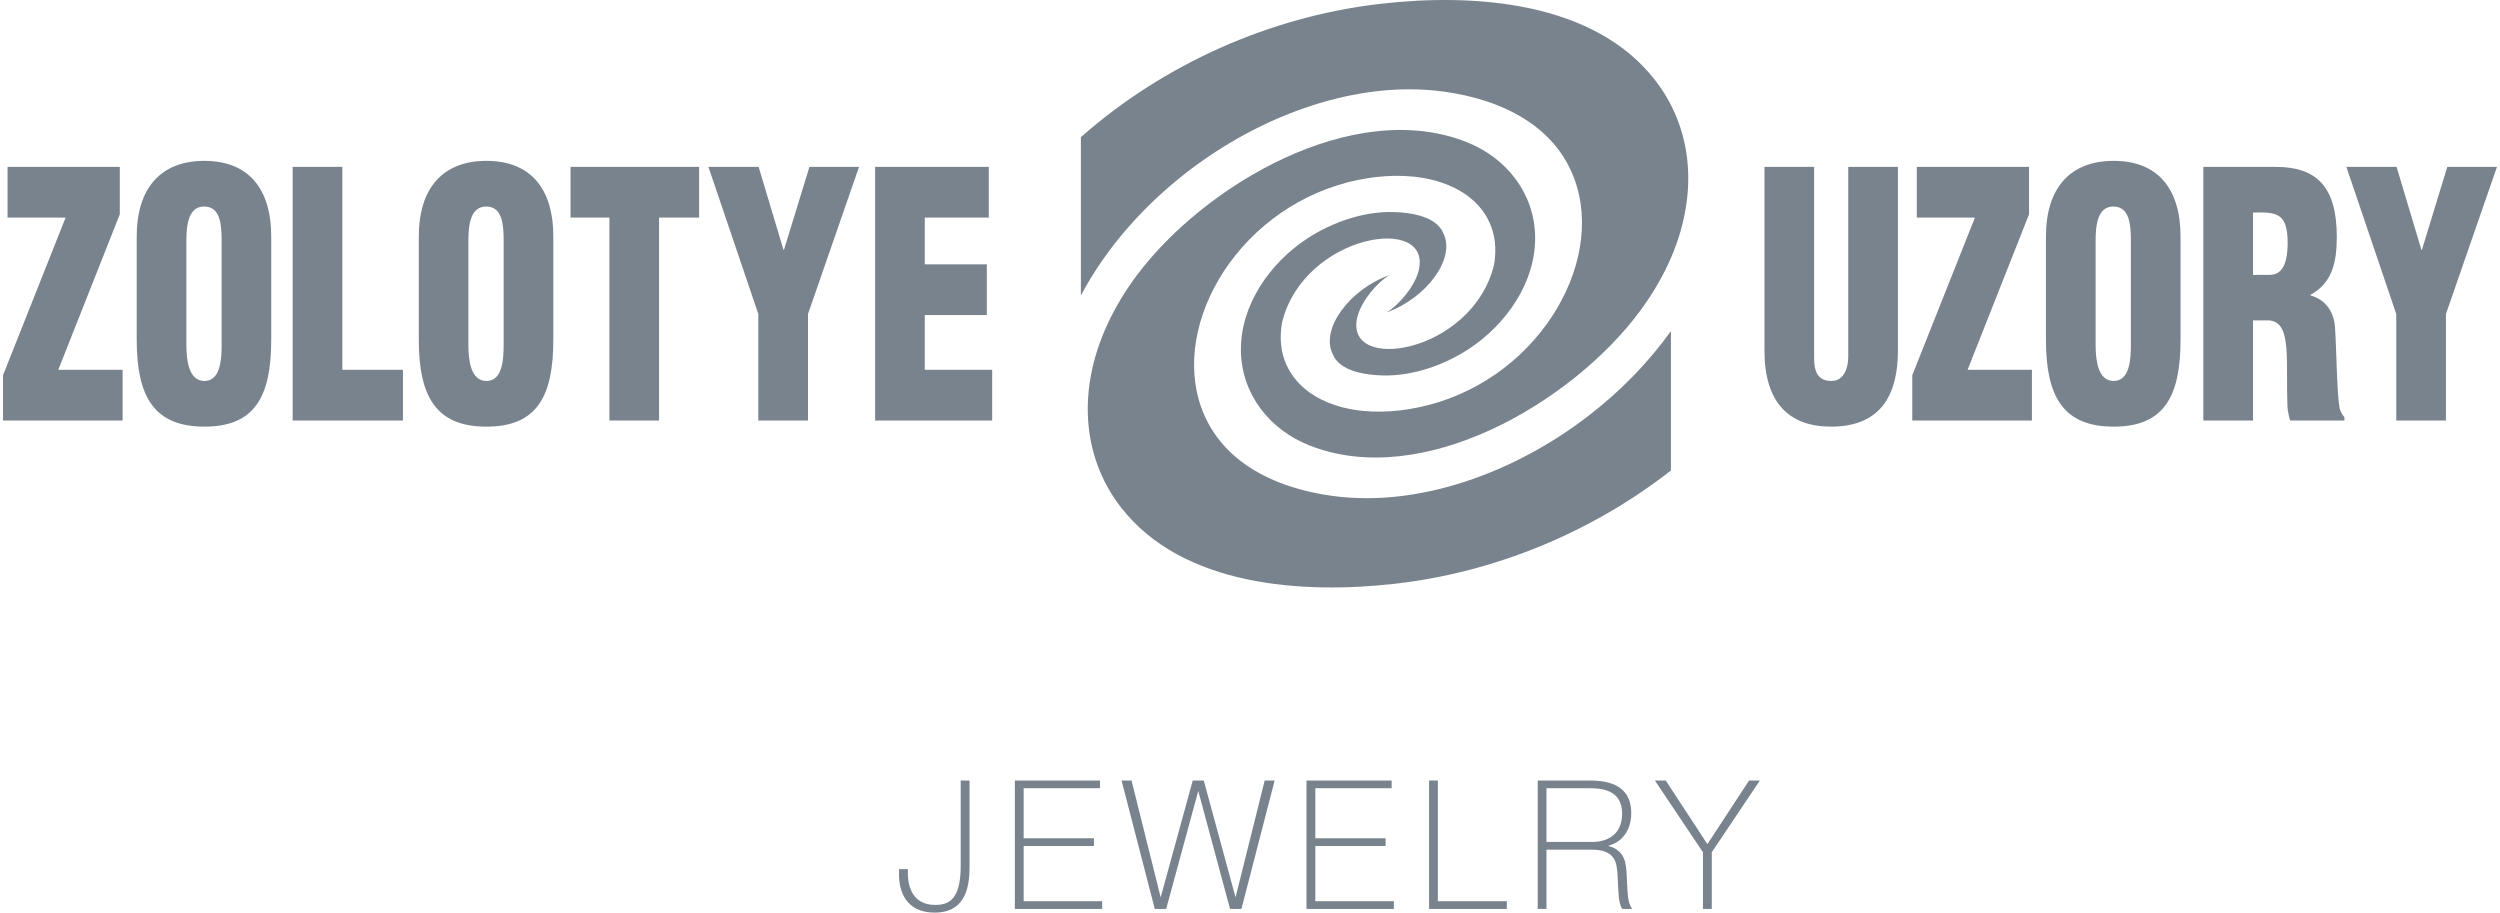
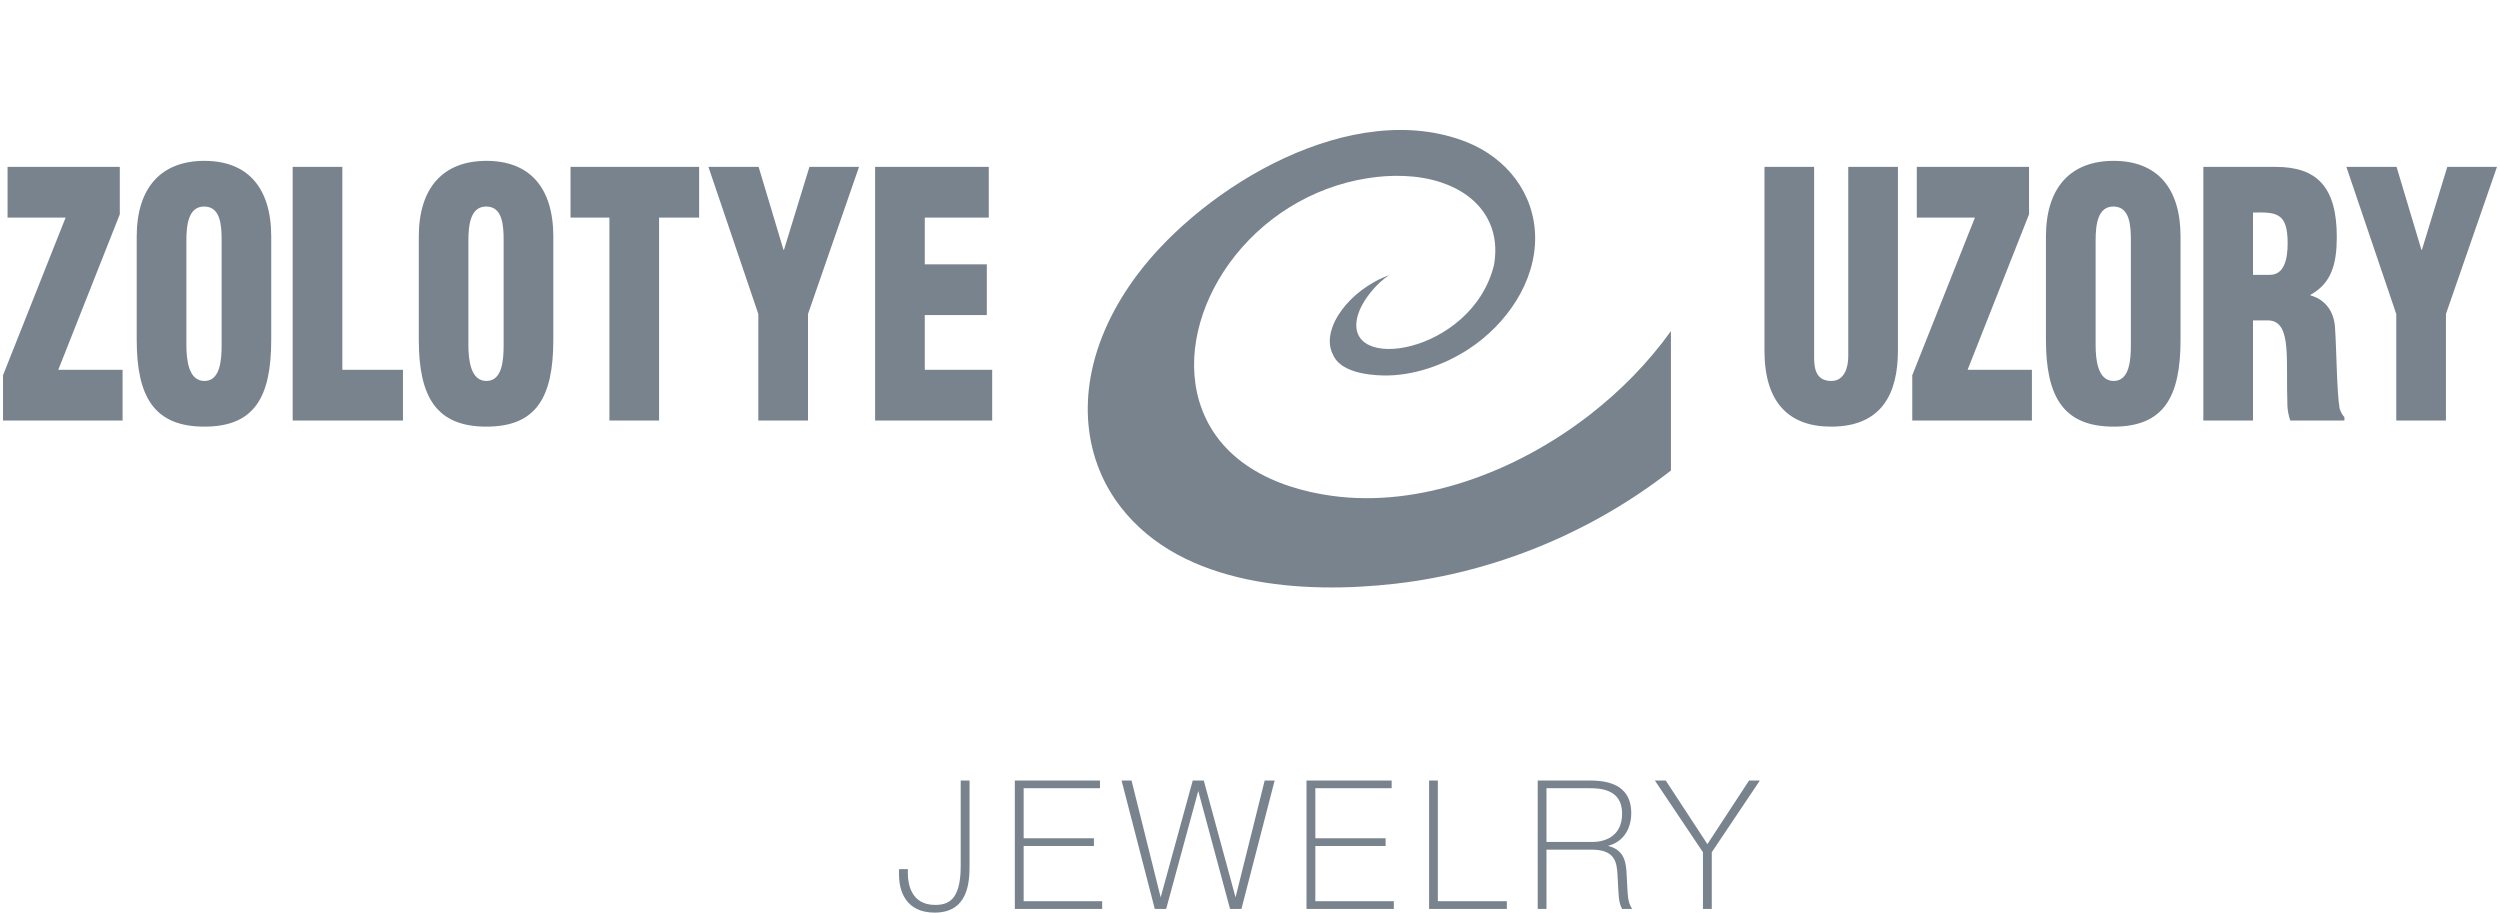
<svg xmlns="http://www.w3.org/2000/svg" xml:space="preserve" width="452px" height="165px" version="1.1" style="shape-rendering:geometricPrecision; text-rendering:geometricPrecision; image-rendering:optimizeQuality; fill-rule:evenodd; clip-rule:evenodd" viewBox="0 0 330.39 120.9">
  <defs>
    <style type="text/css">
   
    .fil1 {fill:#78838E}
    .fil0 {fill:#78838E;fill-rule:nonzero}
   
  </style>
  </defs>
  <g id="Слой_x0020_1">
    <g id="Лого_x0020_Золотые_x0020_узоры_x0020_cdr.cdr">
-       <path class="fil0" d="M220.96 43.86c-3.02,4.22 -6.73,7.97 -10.75,11.09 -4.95,3.84 -10.62,6.94 -16.59,8.88 -5.62,1.83 -11.67,2.67 -17.56,1.86 -7.66,-1.05 -15.24,-4.61 -17.6,-12.56 -0.88,-3 -0.86,-6.18 -0.17,-9.21 0.73,-3.23 2.2,-6.3 4.13,-8.99 4.34,-6.02 10.93,-10.13 18.27,-11.31 3.2,-0.51 6.67,-0.49 9.78,0.53 2.53,0.83 4.84,2.35 6.15,4.72 0.9,1.62 1.2,3.42 1.03,5.25 -0.03,0.35 -0.08,0.69 -0.14,1.03 -2.92,11.77 -20.19,14.44 -18.05,6.69 0.58,-2.09 2.62,-4.44 4.21,-5.4 -5.31,1.91 -9.15,7.14 -7.53,10.44 0.91,2.37 4.52,2.81 6.67,2.86 3.97,0.09 8.12,-1.37 11.42,-3.54 4.89,-3.22 8.82,-8.79 8.74,-14.82 -0.08,-5.78 -3.79,-10.46 -9.08,-12.56 -15.04,-5.95 -34.75,5.74 -43.64,17.59 -2.99,4 -5.29,8.59 -6.17,13.54 -0.74,4.19 -0.42,8.47 1.21,12.42 0.71,1.74 1.66,3.36 2.81,4.84 8.16,10.52 24.15,11.51 36.33,10.12 13.22,-1.51 26.04,-6.81 36.53,-15l0 -18.47z" />
-       <path class="fil1" d="M142.79 39.15c3.36,-6.35 8.36,-11.92 13.96,-16.27 4.95,-3.84 10.62,-6.94 16.59,-8.88 5.62,-1.83 11.67,-2.67 17.56,-1.86 7.66,1.05 15.24,4.61 17.6,12.56 0.88,3 0.86,6.18 0.17,9.21 -0.73,3.23 -2.2,6.3 -4.13,8.98 -4.34,6.03 -10.94,10.13 -18.27,11.31 -3.2,0.52 -6.67,0.5 -9.78,-0.52 -2.53,-0.83 -4.84,-2.35 -6.15,-4.72 -0.9,-1.62 -1.2,-3.42 -1.03,-5.25 0.03,-0.35 0.08,-0.69 0.14,-1.03 2.92,-11.77 20.19,-14.44 18.05,-6.69 -0.58,2.09 -2.62,4.44 -4.21,5.4 5.31,-1.91 9.15,-7.14 7.54,-10.44 -0.92,-2.37 -4.53,-2.81 -6.68,-2.86 -3.97,-0.09 -8.12,1.37 -11.42,3.54 -4.89,3.22 -8.82,8.79 -8.74,14.82 0.08,5.78 3.79,10.46 9.08,12.56 15.04,5.95 34.75,-5.74 43.64,-17.6 2.99,-3.99 5.29,-8.59 6.16,-13.53 0.75,-4.19 0.43,-8.47 -1.2,-12.42 -0.71,-1.74 -1.66,-3.36 -2.81,-4.84 -8.16,-10.52 -24.15,-11.52 -36.33,-10.12 -14.61,1.67 -28.73,7.96 -39.74,17.67l0 20.98z" />
+       <path class="fil0" d="M220.96 43.86c-3.02,4.22 -6.73,7.97 -10.75,11.09 -4.95,3.84 -10.62,6.94 -16.59,8.88 -5.62,1.83 -11.67,2.67 -17.56,1.86 -7.66,-1.05 -15.24,-4.61 -17.6,-12.56 -0.88,-3 -0.86,-6.18 -0.17,-9.21 0.73,-3.23 2.2,-6.3 4.13,-8.99 4.34,-6.02 10.93,-10.13 18.27,-11.31 3.2,-0.51 6.67,-0.49 9.78,0.53 2.53,0.83 4.84,2.35 6.15,4.72 0.9,1.62 1.2,3.42 1.03,5.25 -0.03,0.35 -0.08,0.69 -0.14,1.03 -2.92,11.77 -20.19,14.44 -18.05,6.69 0.58,-2.09 2.62,-4.44 4.21,-5.4 -5.31,1.91 -9.15,7.14 -7.53,10.44 0.91,2.37 4.52,2.81 6.67,2.86 3.97,0.09 8.12,-1.37 11.42,-3.54 4.89,-3.22 8.82,-8.79 8.74,-14.82 -0.08,-5.78 -3.79,-10.46 -9.08,-12.56 -15.04,-5.95 -34.75,5.74 -43.64,17.59 -2.99,4 -5.29,8.59 -6.17,13.54 -0.74,4.19 -0.42,8.47 1.21,12.42 0.71,1.74 1.66,3.36 2.81,4.84 8.16,10.52 24.15,11.51 36.33,10.12 13.22,-1.51 26.04,-6.81 36.53,-15l0 -18.47" />
      <path class="fil0" d="M0.6 28.83l7.69 0 -8.29 20.88 0 6 15.84 0 0 -6.72 -8.52 0 8.15 -20.6 0 -6.28 -14.87 0 0 6.72zm28.36 16.85c0,1.93 -0.15,4.79 -2.28,4.79 -2.13,0 -2.39,-2.86 -2.39,-4.79l0 -13.8c0,-2.06 0.26,-4.52 2.35,-4.52 2.17,0 2.32,2.46 2.32,4.52l0 13.8zm6.57 -14.34c0,-6.45 -3.1,-10.03 -8.85,-10.03 -5.76,0 -8.97,3.58 -8.97,10.03l0 13.67c0,7.57 2.32,11.51 8.97,11.51 6.65,0 8.85,-3.94 8.85,-11.51l0 -13.67zm17.45 24.37l0 -6.72 -8.03 0 0 -26.88 -6.58 0 0 33.6 14.61 0zm13.34 -10.03c0,1.93 -0.15,4.79 -2.28,4.79 -2.13,0 -2.39,-2.86 -2.39,-4.79l0 -13.8c0,-2.06 0.26,-4.52 2.36,-4.52 2.16,0 2.31,2.46 2.31,4.52l0 13.8zm6.58 -14.34c0,-6.45 -3.1,-10.03 -8.86,-10.03 -5.75,0 -8.96,3.58 -8.96,10.03l0 13.67c0,7.57 2.31,11.51 8.96,11.51 6.65,0 8.86,-3.94 8.86,-11.51l0 -13.67zm2.28 -2.51l5.15 0 0 26.88 6.58 0 0 -26.88 5.31 0 0 -6.72 -17.04 0 0 6.72zm24.92 -6.72l-6.65 0 6.61 19.49 0 14.11 6.58 0 0 -14.11 6.76 -19.49 -6.57 0 -3.37 10.98 -0.07 0 -3.29 -10.98zm30.94 33.6l0 -6.72 -8.93 0 0 -7.25 8.22 0 0 -6.72 -8.22 0 0 -6.19 8.48 0 0 -6.72 -15.06 0 0 33.6 15.51 0z" />
      <path class="fil0" d="M233.35 46.44c0,6.9 3.25,10.08 8.82,10.08 6.73,0 8.86,-4.39 8.86,-10.08l0 -24.33 -6.58 0 0 25.14c0,1.43 -0.52,3.22 -2.24,3.22 -1.87,0 -2.28,-1.39 -2.28,-3l0 -25.36 -6.58 0 0 24.33zm20.18 -17.61l7.7 0 -8.3 20.88 0 6 15.85 0 0 -6.72 -8.52 0 8.14 -20.6 0 -6.28 -14.87 0 0 6.72zm28.36 16.85c0,1.93 -0.15,4.79 -2.28,4.79 -2.13,0 -2.39,-2.86 -2.39,-4.79l0 -13.8c0,-2.06 0.26,-4.52 2.35,-4.52 2.17,0 2.32,2.46 2.32,4.52l0 13.8zm6.58 -14.34c0,-6.45 -3.11,-10.03 -8.86,-10.03 -5.75,0 -8.97,3.58 -8.97,10.03l0 13.67c0,7.57 2.32,11.51 8.97,11.51 6.65,0 8.86,-3.94 8.86,-11.51l0 -13.67zm9.6 -3.18c3.21,-0.09 4.59,0.09 4.59,4.08 0,2.06 -0.44,4.17 -2.35,4.17l-2.24 0 0 -8.25zm0 14.29l2.17 0c1.53,0.14 2.05,1.48 2.24,3.54 0.18,2.06 0.04,4.84 0.15,7.8 0.03,0.67 0.18,1.3 0.37,1.92l7.18 0 0 -0.44c-0.3,-0.32 -0.49,-0.72 -0.64,-1.17 -0.37,-2.15 -0.41,-7.93 -0.6,-10.62 -0.11,-2.33 -1.42,-3.85 -3.25,-4.34l0 -0.09c2.77,-1.52 3.48,-4.08 3.48,-7.66 0,-6.68 -2.69,-9.28 -8.07,-9.28l-9.61 0 0 33.6 6.58 0 0 -13.26zm19.02 -20.34l-6.65 0 6.61 19.49 0 14.11 6.58 0 0 -14.11 6.76 -19.49 -6.58 0 -3.36 10.98 -0.07 0 -3.29 -10.98z" />
      <path class="fil0" d="M118.7 115.14l0 0.78c0,2.09 0.88,4.98 4.72,4.98 4.4,0 4.62,-3.96 4.62,-6.17l0 -11.33 -1.17 0 0 11.33c0,4.57 -1.68,5.15 -3.4,5.15 -3.31,0 -3.58,-3.04 -3.6,-4.04 0,-0.24 0,-0.46 0,-0.7l-1.17 0zm16.51 -4.09l0 -6.63 10.11 0 0 -1.02 -11.28 0 0 17.01 11.57 0 0 -1.02 -10.4 0 0 -7.31 9.31 0 0 -1.03 -9.31 0zm23.13 -6.27l4.21 15.63 1.51 0 4.4 -17.01 -1.32 0 -3.86 15.48 -4.21 -15.48 -1.46 0 -4.25 15.48 -3.86 -15.48 -1.32 0 4.4 17.01 1.51 0 4.25 -15.63zm15.51 6.27l0 -6.63 10.11 0 0 -1.02 -11.28 0 0 17.01 11.57 0 0 -1.02 -10.4 0 0 -7.31 9.31 0 0 -1.03 -9.31 0zm25.37 8.34l-9.14 0 0 -15.99 -1.16 0 0 17.01 10.3 0 0 -1.02zm4.09 1.02l1.16 0 0 -7.85 6.01 0c3.13,0 3.3,1.75 3.4,3.31 0.17,2.96 0.1,3.55 0.61,4.54l1.33 0c-0.65,-1.02 -0.56,-1.67 -0.73,-4.57 -0.07,-1.38 -0.19,-3.2 -2.4,-3.76l0 -0.05c1.89,-0.49 3.01,-2.14 3.01,-4.31 0,-4.1 -3.69,-4.32 -5.61,-4.32l-6.78 0 0 17.01zm1.16 -15.99l5.62 0c1.41,0 4.4,0.07 4.4,3.35 0,3.26 -2.6,3.77 -3.92,3.77l-6.1 0 0 -7.12zm21.32 7.41l-5.52 -8.43 -1.44 0 6.37 9.5 0 7.51 1.17 0 0 -7.51 6.37 -9.5 -1.43 0 -5.52 8.43z" />
    </g>
  </g>
</svg>